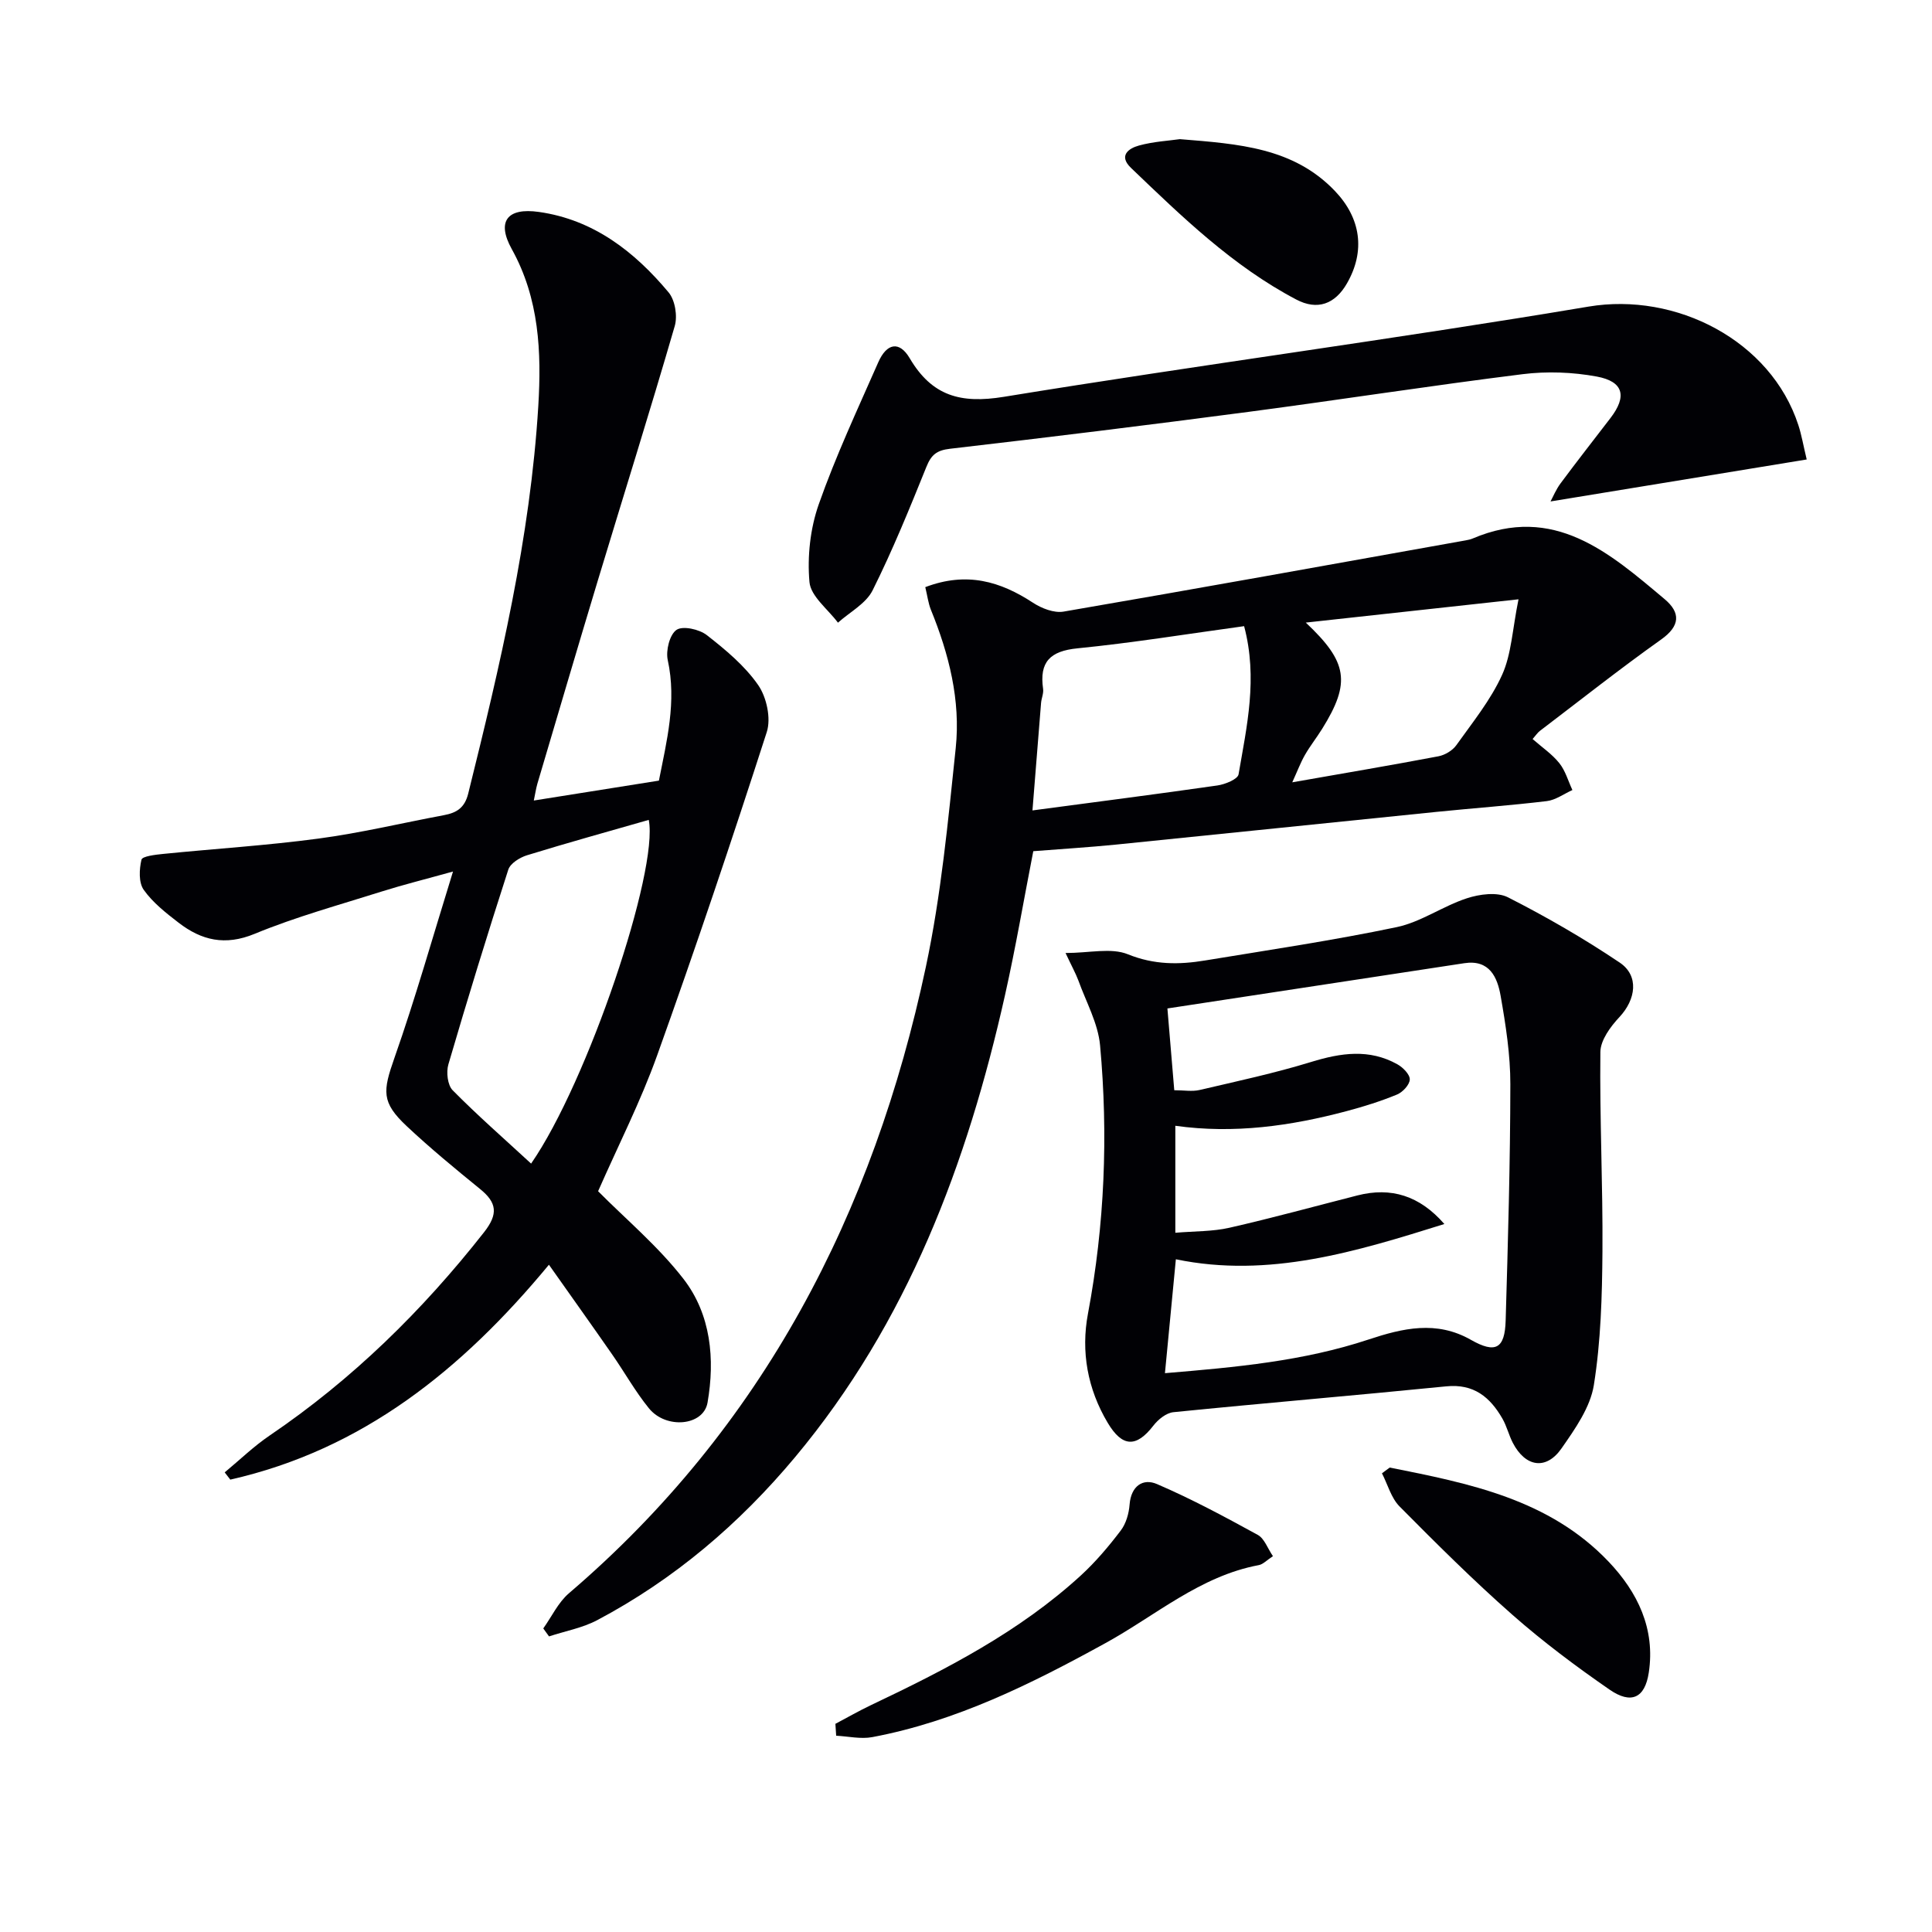
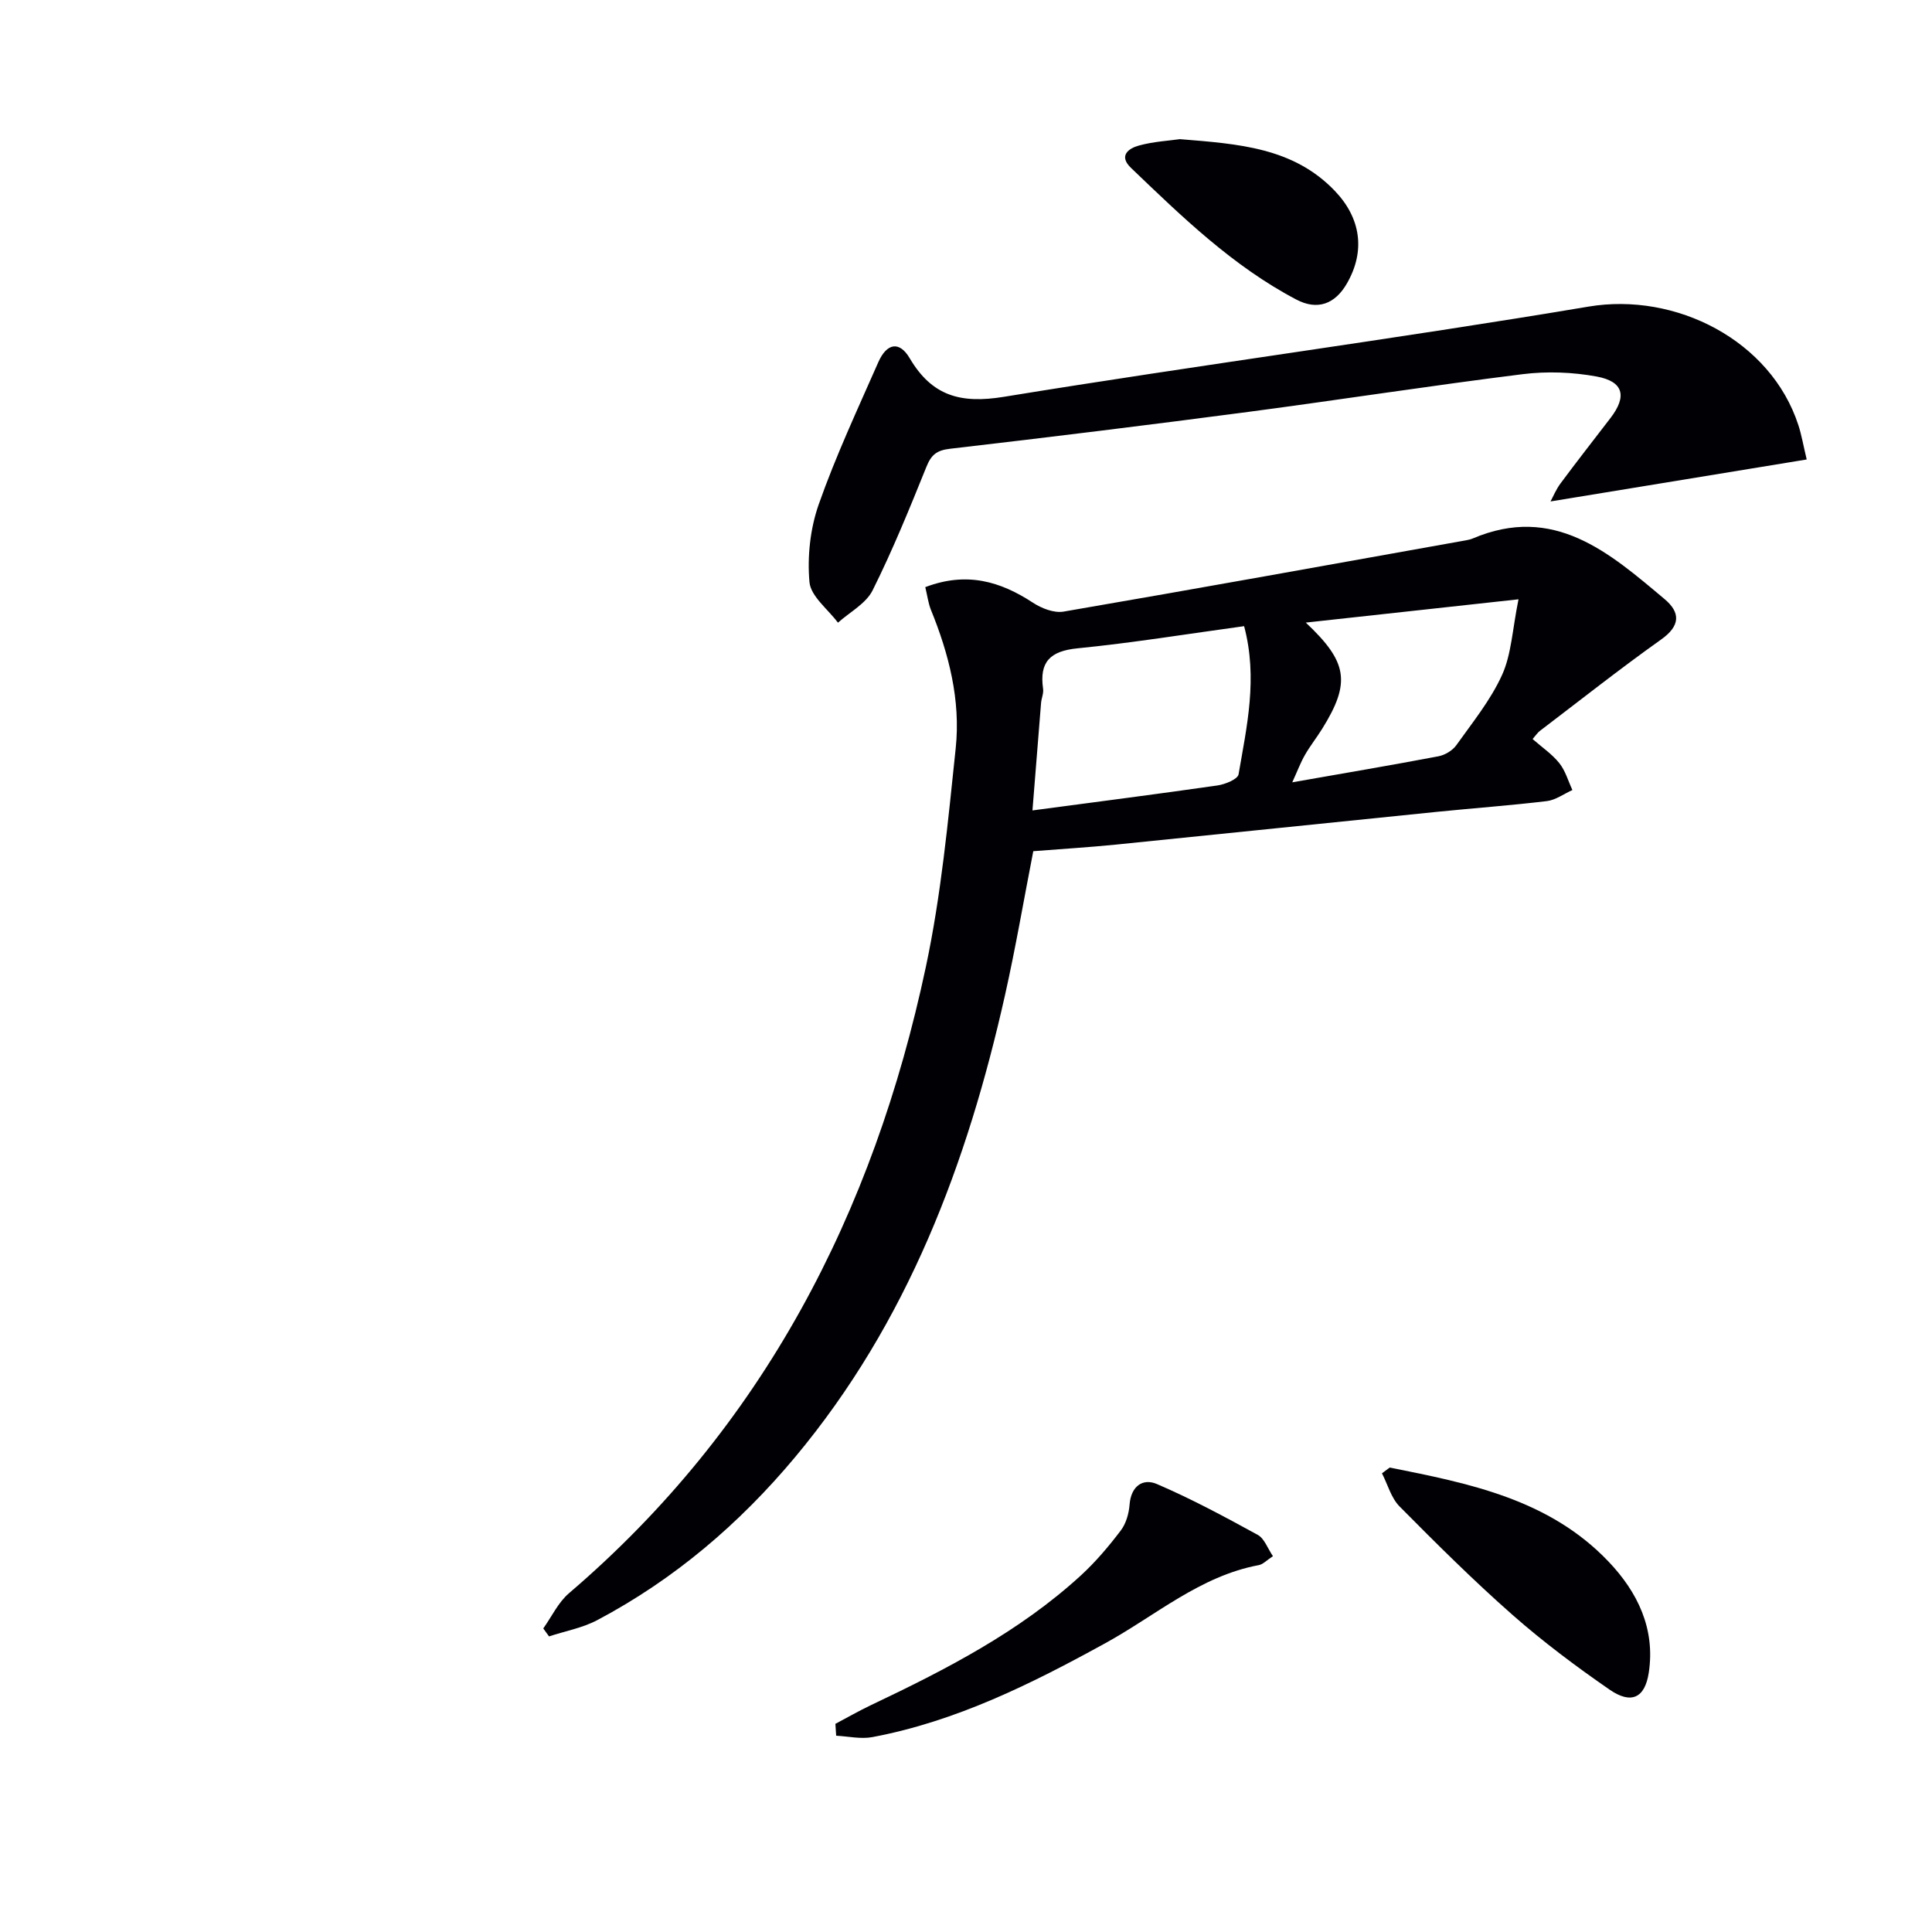
<svg xmlns="http://www.w3.org/2000/svg" enable-background="new 0 0 400 400" viewBox="0 0 400 400">
  <g fill="#010105">
-     <path d="m110.52 165.74c8.73-1.39 17.19-2.74 25.9-4.12 1.61-8.19 3.71-16.34 1.83-24.96-.43-1.97.39-5.27 1.81-6.25 1.29-.89 4.71-.14 6.27 1.08 3.9 3.04 7.86 6.34 10.64 10.34 1.75 2.52 2.7 6.91 1.78 9.74-7.23 22.43-14.75 44.77-22.7 66.95-3.4 9.5-8.02 18.56-12.22 28.11 5.73 5.78 12.44 11.4 17.68 18.16 5.69 7.36 6.54 16.59 4.98 25.6-.84 4.85-8.6 5.55-12.14 1.18-2.82-3.47-5.03-7.44-7.59-11.12-4.24-6.1-8.56-12.15-13.11-18.6-18.04 21.8-38.65 38.3-65.97 44.49-.39-.5-.78-1-1.16-1.5 3.09-2.56 5.99-5.38 9.29-7.62 17.12-11.61 31.65-25.86 44.4-42.09 2.99-3.81 2.66-6.14-.83-8.97-5.16-4.2-10.31-8.44-15.16-12.99-5.31-4.98-4.97-7.26-2.55-14.16 4.32-12.28 7.86-24.83 12.12-38.57-5.89 1.64-10.32 2.74-14.67 4.11-8.85 2.8-17.85 5.26-26.4 8.79-6.13 2.53-11 1.35-15.75-2.31-2.62-2.02-5.35-4.16-7.22-6.81-1.06-1.5-.93-4.25-.46-6.23.17-.72 2.87-1.03 4.44-1.19 10.73-1.08 21.52-1.75 32.2-3.18 8.71-1.16 17.29-3.22 25.94-4.84 2.63-.49 4.32-1.47 5.07-4.48 6.57-26.45 12.85-52.96 14.51-80.26.67-11.12.21-22.21-5.5-32.48-3.17-5.71-.96-8.62 5.63-7.68 11.3 1.6 19.79 8.21 26.85 16.66 1.34 1.61 1.87 4.89 1.27 6.96-5.13 17.67-10.65 35.22-15.97 52.83-4.22 13.97-8.33 27.97-12.48 41.96-.3 1.05-.45 2.16-.73 3.45zm-.56 75.17c11.73-16.92 26.42-60.66 24.36-71.16-8.41 2.41-16.86 4.75-25.23 7.33-1.48.46-3.43 1.67-3.85 2.96-4.33 13.39-8.46 26.84-12.41 40.34-.47 1.6-.17 4.26.88 5.34 5.1 5.17 10.58 9.96 16.25 15.19z" />
    <path d="m191.57 121.56c8.57-3.26 15.54-1.2 22.3 3.23 1.77 1.16 4.35 2.17 6.31 1.84 27.78-4.77 55.52-9.79 83.26-14.75.49-.09.99-.19 1.44-.38 16.84-7.18 28.3 2.91 39.78 12.56 3.29 2.77 3.25 5.52-.75 8.35-8.53 6.06-16.75 12.57-25.09 18.91-.5.38-.86.95-1.51 1.69 1.94 1.71 4.03 3.11 5.53 4.99 1.26 1.57 1.83 3.69 2.71 5.57-1.76.79-3.47 2.07-5.3 2.29-7.59.91-15.21 1.46-22.82 2.23-22.15 2.24-44.28 4.55-66.43 6.78-5.61.56-11.25.9-17.07 1.36-1.95 9.98-3.64 19.92-5.84 29.74-7.82 34.91-20.18 67.82-43.47 95.71-11.53 13.8-25.02 25.31-40.96 33.75-3.06 1.62-6.65 2.27-9.99 3.37-.4-.55-.79-1.1-1.19-1.65 1.75-2.45 3.09-5.38 5.31-7.28 40.21-34.38 63.06-78.72 73.9-129.69 3.16-14.86 4.59-30.13 6.18-45.28 1.04-9.91-1.4-19.49-5.16-28.71-.53-1.36-.71-2.85-1.14-4.63zm66.01 8.08c-11.82 1.62-23.12 3.46-34.5 4.59-5.67.56-7.92 2.82-7.12 8.38.14.94-.34 1.95-.42 2.94-.6 7.34-1.18 14.68-1.78 22.24 13.34-1.78 25.84-3.38 38.3-5.17 1.59-.23 4.2-1.29 4.37-2.3 1.7-9.92 4.02-19.87 1.15-30.68zm12.77-.74c8.67 8.16 9.37 12.4 3.38 22.01-1.14 1.83-2.49 3.53-3.56 5.4-.91 1.59-1.56 3.34-2.62 5.66 10.75-1.89 20.53-3.54 30.27-5.39 1.35-.26 2.91-1.19 3.7-2.3 3.36-4.72 7.11-9.34 9.47-14.55 1.94-4.28 2.12-9.35 3.4-15.65-15.92 1.74-29.98 3.28-44.04 4.82z" />
-     <path d="m220.61 197.31c4.94 0 9.43-1.14 12.9.26 5.44 2.21 10.61 2.18 16.02 1.28 13.24-2.18 26.53-4.15 39.65-6.9 5.03-1.06 9.55-4.35 14.52-5.97 2.63-.86 6.25-1.35 8.51-.2 7.95 4.04 15.72 8.53 23.13 13.51 4.06 2.73 3.36 7.63-.05 11.28-1.85 1.97-3.92 4.78-3.95 7.23-.16 13.76.53 27.53.43 41.29-.07 9.25-.33 18.59-1.78 27.68-.74 4.62-3.89 9.08-6.69 13.1-3.18 4.57-7.48 3.88-10.09-1.15-.83-1.61-1.25-3.44-2.15-5.01-2.56-4.45-5.93-7.26-11.64-6.68-18.82 1.88-37.67 3.46-56.49 5.35-1.48.15-3.17 1.52-4.15 2.8-3.52 4.55-6.42 4.47-9.44-.6-4.18-7.01-5.57-14.74-4.09-22.59 3.46-18.43 4.21-36.96 2.51-55.55-.42-4.58-2.89-8.98-4.49-13.43-.58-1.53-1.38-2.97-2.66-5.7zm20.58 86.99c14.66-1.22 28.65-2.49 42.16-6.97 7.06-2.34 14.05-4 21.19.07 5.1 2.9 7.02 1.83 7.19-3.99.48-16.3.95-32.61.97-48.92.01-6.1-.95-12.26-2.01-18.3-.67-3.84-2.29-7.57-7.52-6.77-20.45 3.12-40.9 6.24-61.47 9.37.47 5.62.94 11.2 1.42 16.93 2 0 3.7.31 5.25-.05 7.74-1.81 15.53-3.48 23.11-5.81 6.14-1.88 12.01-2.76 17.83.49 1.15.64 2.6 2.1 2.57 3.14-.03 1.1-1.47 2.64-2.64 3.12-3.37 1.39-6.88 2.49-10.41 3.43-11.58 3.08-23.33 4.75-35.49 3.04v22.15c4-.34 7.71-.24 11.21-1.04 8.88-2.02 17.67-4.44 26.49-6.69 6.97-1.78 12.89.05 18 5.92-18.19 5.69-36.32 11.29-55.59 7.3-.71 7.47-1.44 15.05-2.26 23.58z" />
    <path d="m374.06 95.13c-17.88 2.93-35.31 5.79-53.04 8.69.5-.92 1.13-2.48 2.11-3.79 3.37-4.54 6.87-9 10.31-13.49 3.44-4.48 2.72-7.55-2.85-8.58-4.99-.92-10.31-1.12-15.35-.49-18.94 2.36-37.81 5.3-56.73 7.8-20.58 2.71-41.19 5.25-61.81 7.64-2.78.32-3.9 1.26-4.9 3.75-3.48 8.62-6.99 17.26-11.14 25.57-1.37 2.74-4.72 4.49-7.17 6.69-2.08-2.8-5.64-5.46-5.9-8.42-.47-5.29.16-11.07 1.92-16.08 3.52-10.01 8.04-19.67 12.32-29.4 1.75-3.99 4.37-4.49 6.51-.86 4.62 7.84 10.55 9.45 19.48 8 40.3-6.58 80.8-11.92 121.06-18.68 18.09-3.04 37.74 7 43.45 24.53.66 2.02 1.02 4.17 1.73 7.12z" />
    <path d="m172.96 356.9c2.45-1.29 4.86-2.68 7.36-3.87 15.48-7.35 30.7-15.16 43.47-26.86 3.04-2.79 5.75-6 8.25-9.29 1.1-1.44 1.69-3.54 1.83-5.39.3-3.82 2.76-5.49 5.67-4.23 7.15 3.07 14.04 6.78 20.88 10.53 1.36.75 2.02 2.78 3.13 4.4-1.3.84-2.05 1.69-2.93 1.85-12.16 2.27-21.34 10.43-31.73 16.14-15.33 8.43-30.9 16.2-48.28 19.47-2.39.45-4.99-.16-7.49-.29-.06-.82-.11-1.64-.16-2.46z" />
    <path d="m287.73 303.84c16.45 3.28 32.98 6.54 45.29 19.46 6.05 6.35 9.72 13.95 8.34 23.01-.8 5.26-3.64 6.59-8.1 3.52-6.96-4.81-13.78-9.91-20.13-15.5-8.1-7.13-15.77-14.77-23.37-22.44-1.74-1.76-2.45-4.54-3.64-6.86.54-.4 1.07-.79 1.61-1.19z" />
    <path d="m244.28 28.81c12.21.99 23.52 1.74 32.11 10.74 5.35 5.61 6.34 12.4 2.49 19.11-2.47 4.32-6.14 5.66-10.51 3.35-13.12-6.9-23.64-17.12-34.21-27.25-2.64-2.53-.48-4.05 1.65-4.63 3.01-.83 6.19-.99 8.47-1.32z" />
  </g>
</svg>